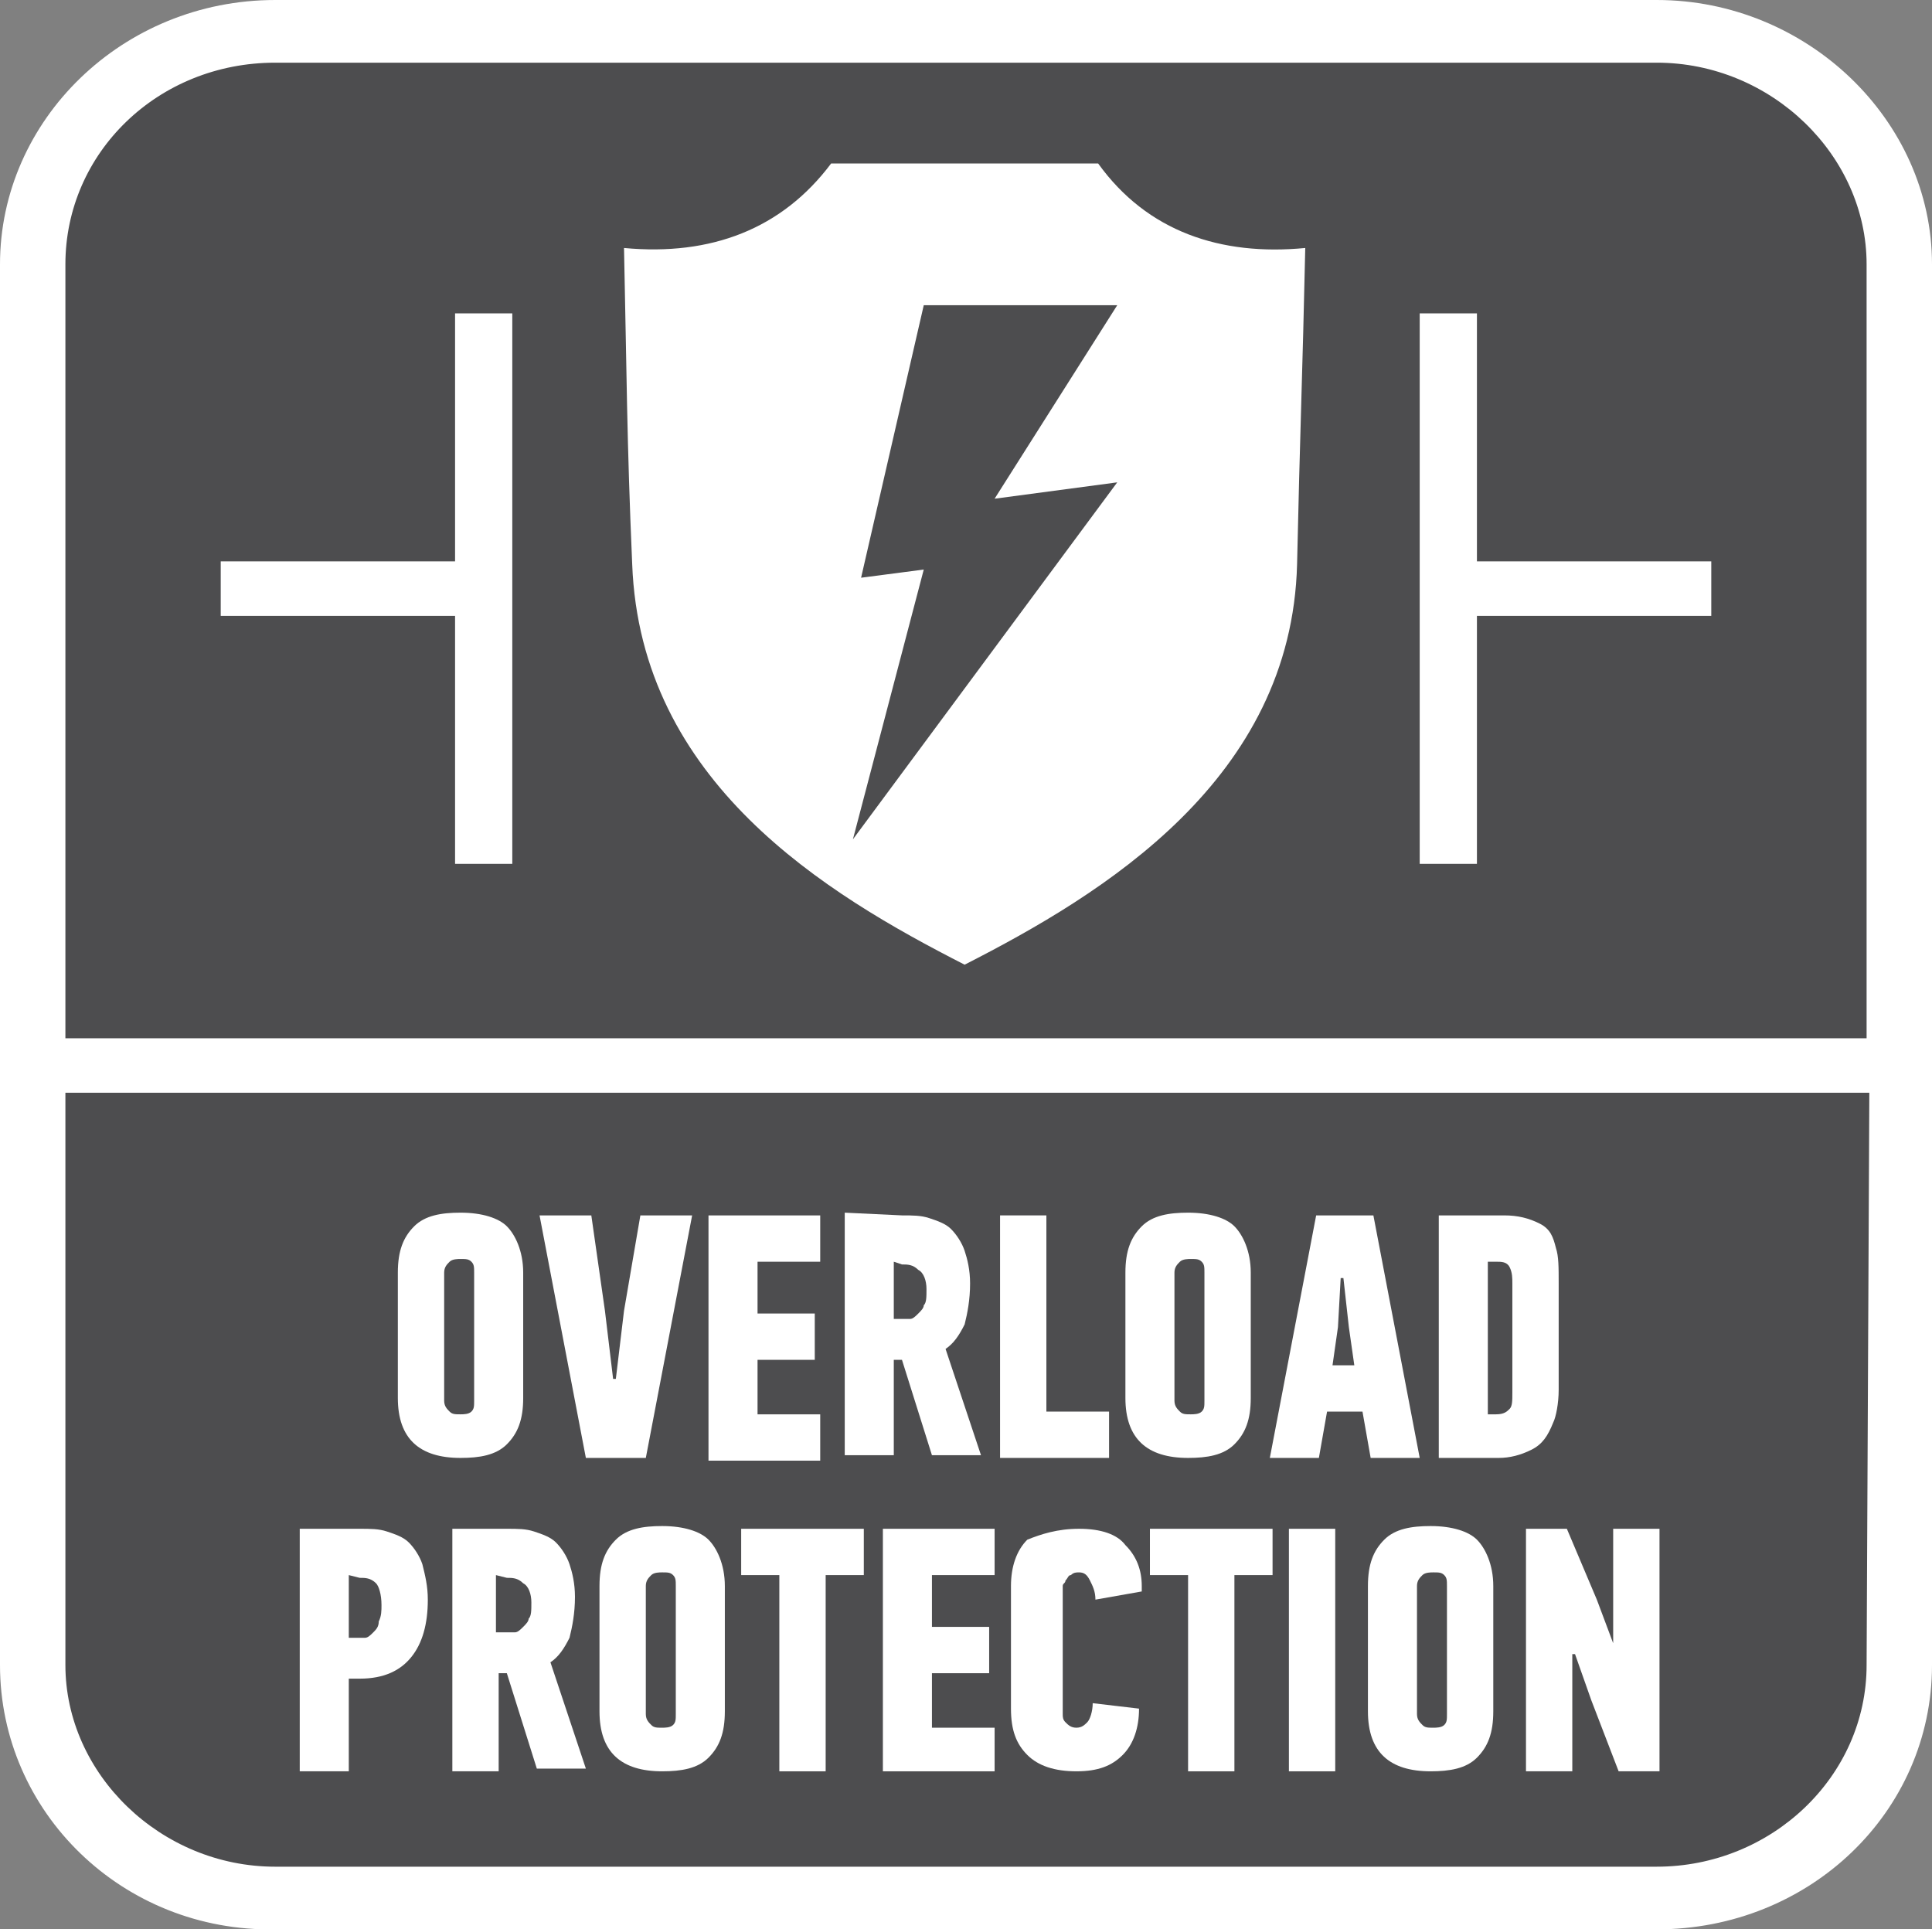
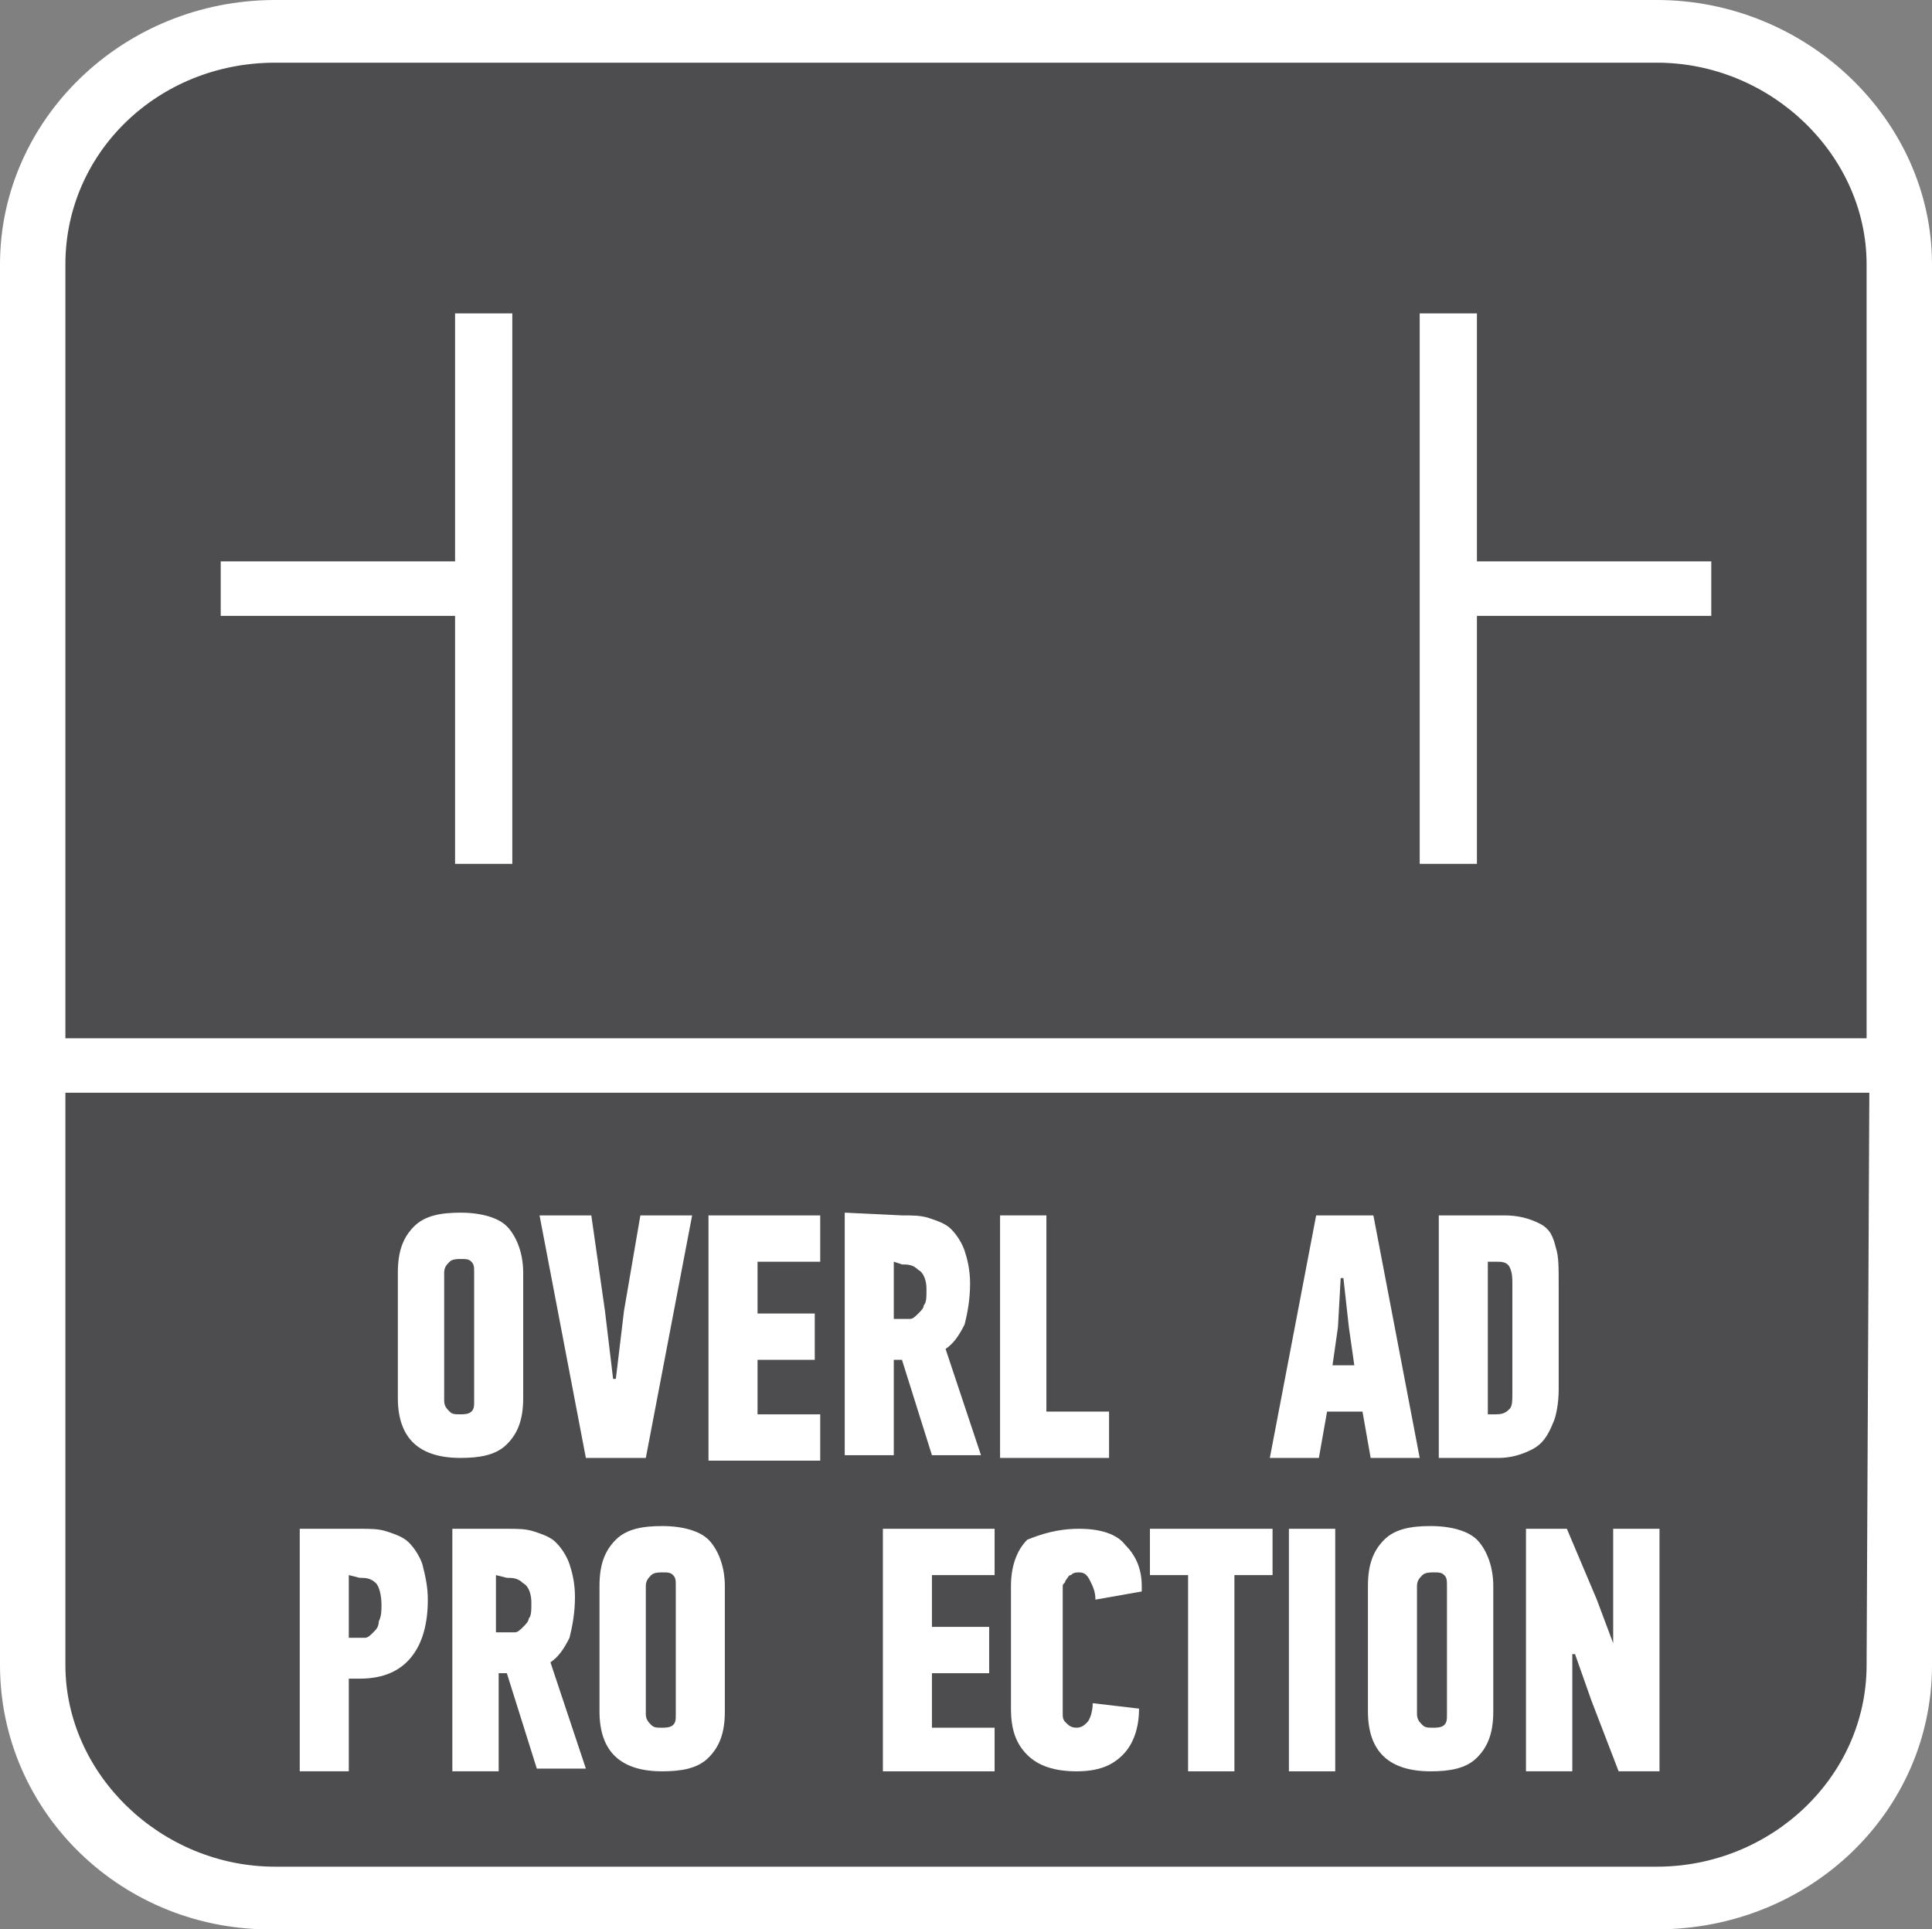
<svg xmlns="http://www.w3.org/2000/svg" version="1.1" id="Layer_1" x="0px" y="0px" width="70.9px" height="70.8px" viewBox="0 0 70.9 70.8" style="enable-background:new 0 0 70.9 70.8;" xml:space="preserve">
  <rect x="0" y="0" width="70.9" height="70.8" fill="#808080" stroke="none" />
  <style type="text/css">
	.st0{fill-rule:evenodd;clip-rule:evenodd;fill:#FFFFFF;}
	.st1{fill-rule:evenodd;clip-rule:evenodd;fill:#4D4D4F;}
	.st2{fill:#FFFFFF;}
</style>
  <path class="st0" d="M10.1,0h50.7c5.5,0,10.1,4.4,10.1,9.7v51.4c0,5.4-4.5,9.7-10.1,9.7H10.1C4.5,70.9,0,66.5,0,61.1V9.7  C0,4.4,4.5,0,10.1,0z" />
  <path class="st1" d="M68.5,61.1c0,4.1-3.5,7.4-7.7,7.4H10.1c-4.2,0-7.7-3.4-7.7-7.4v-21h66.2L68.5,61.1L68.5,61.1z" />
-   <path class="st1" d="M10.1,2.3h50.7c4.2,0,7.7,3.4,7.7,7.4v28.4H2.4V9.7C2.4,5.6,5.8,2.3,10.1,2.3z" />
+   <path class="st1" d="M10.1,2.3h50.7c4.2,0,7.7,3.4,7.7,7.4v28.4H2.4V9.7C2.4,5.6,5.8,2.3,10.1,2.3" />
  <g>
    <path class="st2" d="M19.2,51.3c0,0.8-0.2,1.3-0.6,1.7s-1,0.5-1.7,0.5c-1.5,0-2.3-0.7-2.3-2.2v-4.6c0-0.8,0.2-1.3,0.6-1.7   c0.4-0.4,1-0.5,1.7-0.5c0.8,0,1.4,0.2,1.7,0.5s0.6,0.9,0.6,1.7V51.3z M17.4,46.7c0-0.2,0-0.3-0.1-0.4c-0.1-0.1-0.2-0.1-0.4-0.1   c-0.1,0-0.3,0-0.4,0.1s-0.2,0.2-0.2,0.4v4.7c0,0.2,0.1,0.3,0.2,0.4s0.2,0.1,0.4,0.1c0.1,0,0.3,0,0.4-0.1s0.1-0.2,0.1-0.4V46.7z" />
    <path class="st2" d="M23.5,44.6h1.9l-1.7,8.9h-2.2l-1.7-8.9h1.9l0.5,3.5l0.3,2.5h0.1l0.3-2.5L23.5,44.6z" />
    <path class="st2" d="M26,53.5v-8.9h4.1v1.7h-2.3v1.9h2.1v1.7h-2.1v2h2.3v1.7H26V53.5z" />
    <path class="st2" d="M33.1,44.6c0.4,0,0.7,0,1,0.1s0.6,0.2,0.8,0.4s0.4,0.5,0.5,0.8s0.2,0.7,0.2,1.2c0,0.6-0.1,1.1-0.2,1.5   c-0.2,0.4-0.4,0.7-0.7,0.9l1.3,3.9h-1.8l-1.1-3.5h-0.3v3.5H31v-8.9L33.1,44.6L33.1,44.6z M32.8,46.3v2.1H33c0.1,0,0.2,0,0.4,0   c0.1,0,0.2-0.1,0.3-0.2c0.1-0.1,0.2-0.2,0.2-0.3c0.1-0.1,0.1-0.3,0.1-0.6s-0.1-0.6-0.3-0.7c-0.2-0.2-0.4-0.2-0.6-0.2L32.8,46.3   L32.8,46.3z" />
    <path class="st2" d="M36.7,53.5v-8.9h1.7v7.2h2.3v1.7H36.7z" />
-     <path class="st2" d="M45.9,51.3c0,0.8-0.2,1.3-0.6,1.7c-0.4,0.4-1,0.5-1.7,0.5c-1.5,0-2.3-0.7-2.3-2.2v-4.6c0-0.8,0.2-1.3,0.6-1.7   c0.4-0.4,1-0.5,1.7-0.5c0.8,0,1.4,0.2,1.7,0.5s0.6,0.9,0.6,1.7V51.3z M44.2,46.7c0-0.2,0-0.3-0.1-0.4c-0.1-0.1-0.2-0.1-0.4-0.1   c-0.1,0-0.3,0-0.4,0.1s-0.2,0.2-0.2,0.4v4.7c0,0.2,0.1,0.3,0.2,0.4s0.2,0.1,0.4,0.1c0.1,0,0.3,0,0.4-0.1c0.1-0.1,0.1-0.2,0.1-0.4   V46.7z" />
    <path class="st2" d="M50,51.8h-1.3l-0.3,1.7h-1.8l1.7-8.9h2.1l1.7,8.9h-1.8L50,51.8z M49.1,48.7l-0.2,1.4h0.8l-0.2-1.4l-0.2-1.8   h-0.1L49.1,48.7z" />
    <path class="st2" d="M55.2,44.6c0.5,0,0.9,0.1,1.3,0.3s0.5,0.5,0.6,0.9c0.1,0.3,0.1,0.7,0.1,1.3s0,1.2,0,2c0,0.7,0,1.4,0,1.9   s-0.1,1-0.2,1.2c-0.2,0.5-0.4,0.8-0.8,1c-0.4,0.2-0.8,0.3-1.2,0.3h-2.2v-8.9H55.2z M55.5,47.1c0-0.2,0-0.4-0.1-0.6   s-0.3-0.2-0.5-0.2h-0.3v5.6h0.3c0.3,0,0.4-0.1,0.5-0.2s0.1-0.3,0.1-0.6V47.1z" />
  </g>
  <g>
    <path class="st2" d="M13.2,56.1c0.4,0,0.7,0,1,0.1s0.6,0.2,0.8,0.4s0.4,0.5,0.5,0.8c0.1,0.4,0.2,0.8,0.2,1.3c0,0.9-0.2,1.6-0.6,2.1   c-0.4,0.5-1,0.8-1.9,0.8h-0.4V65H11v-8.9H13.2z M12.8,57.8v2.3h0.3c0.1,0,0.2,0,0.3,0s0.2-0.1,0.3-0.2s0.2-0.2,0.2-0.4   c0.1-0.2,0.1-0.4,0.1-0.6c0-0.4-0.1-0.7-0.2-0.8c-0.2-0.2-0.4-0.2-0.6-0.2L12.8,57.8L12.8,57.8z" />
    <path class="st2" d="M18.6,56.1c0.4,0,0.7,0,1,0.1s0.6,0.2,0.8,0.4c0.2,0.2,0.4,0.5,0.5,0.8s0.2,0.7,0.2,1.2c0,0.6-0.1,1.1-0.2,1.5   c-0.2,0.4-0.4,0.7-0.7,0.9l1.3,3.9h-1.8l-1.1-3.5h-0.3V65h-1.7v-8.9H18.6z M18.2,57.8v2.1h0.3c0.1,0,0.2,0,0.4,0   c0.1,0,0.2-0.1,0.3-0.2c0.1-0.1,0.2-0.2,0.2-0.3c0.1-0.1,0.1-0.3,0.1-0.6s-0.1-0.6-0.3-0.7c-0.2-0.2-0.4-0.2-0.6-0.2L18.2,57.8   L18.2,57.8z" />
    <path class="st2" d="M26.6,62.8c0,0.8-0.2,1.3-0.6,1.7S25,65,24.3,65c-1.5,0-2.3-0.7-2.3-2.2v-4.6c0-0.8,0.2-1.3,0.6-1.7   s1-0.5,1.7-0.5c0.8,0,1.4,0.2,1.7,0.5s0.6,0.9,0.6,1.7C26.6,58.2,26.6,62.8,26.6,62.8z M24.8,58.2c0-0.2,0-0.3-0.1-0.4   c-0.1-0.1-0.2-0.1-0.4-0.1c-0.1,0-0.3,0-0.4,0.1s-0.2,0.2-0.2,0.4v4.7c0,0.2,0.1,0.3,0.2,0.4s0.2,0.1,0.4,0.1c0.1,0,0.3,0,0.4-0.1   s0.1-0.2,0.1-0.4V58.2z" />
-     <path class="st2" d="M30.3,57.8V65h-1.7v-7.2h-1.4v-1.7h4.5v1.7H30.3z" />
    <path class="st2" d="M32.4,65v-8.9h4.1v1.7h-2.3v1.9h2.1v1.7h-2.1v2h2.3V65H32.4z" />
    <path class="st2" d="M39.6,56.1c0.8,0,1.4,0.2,1.7,0.6c0.4,0.4,0.6,0.9,0.6,1.5v0.1v0.1l-1.7,0.3c0-0.3-0.1-0.5-0.2-0.7   c-0.1-0.2-0.2-0.3-0.4-0.3c-0.1,0-0.2,0-0.3,0.1c-0.1,0-0.1,0.1-0.2,0.2c0,0.1-0.1,0.1-0.1,0.2c0,0.1,0,0.2,0,0.2v4.5   c0,0.1,0,0.2,0.1,0.3s0.2,0.2,0.4,0.2s0.3-0.1,0.4-0.2s0.2-0.4,0.2-0.7l1.7,0.2c0,0.7-0.2,1.3-0.6,1.7c-0.4,0.4-0.9,0.6-1.7,0.6   s-1.4-0.2-1.8-0.6c-0.4-0.4-0.6-0.9-0.6-1.7v-4.5c0-0.7,0.2-1.3,0.6-1.7C38.2,56.3,38.8,56.1,39.6,56.1z" />
    <path class="st2" d="M45.3,57.8V65h-1.7v-7.2h-1.4v-1.7h4.5v1.7H45.3z" />
    <path class="st2" d="M47.3,65v-8.9H49V65H47.3z" />
    <path class="st2" d="M54.8,62.8c0,0.8-0.2,1.3-0.6,1.7c-0.4,0.4-1,0.5-1.7,0.5c-1.5,0-2.3-0.7-2.3-2.2v-4.6c0-0.8,0.2-1.3,0.6-1.7   c0.4-0.4,1-0.5,1.7-0.5c0.8,0,1.4,0.2,1.7,0.5s0.6,0.9,0.6,1.7V62.8z M53.1,58.2c0-0.2,0-0.3-0.1-0.4c-0.1-0.1-0.2-0.1-0.4-0.1   c-0.1,0-0.3,0-0.4,0.1S52,58,52,58.2v4.7c0,0.2,0.1,0.3,0.2,0.4s0.2,0.1,0.4,0.1c0.1,0,0.3,0,0.4-0.1c0.1-0.1,0.1-0.2,0.1-0.4   C53.1,62.9,53.1,58.2,53.1,58.2z" />
    <path class="st2" d="M59.2,60.3v-4.2h1.7V65h-1.5l-1-2.6l-0.6-1.7h-0.1V65H56v-8.9h1.5l1.1,2.6L59.2,60.3L59.2,60.3z" />
  </g>
  <g>
    <g>
      <polygon class="st0" points="16.7,11.5 18.8,11.5 18.8,31.7 16.7,31.7 16.7,22.6 8.1,22.6 8.1,20.6 16.7,20.6   " />
      <polygon class="st0" points="54.2,11.5 52.1,11.5 52.1,31.7 54.2,31.7 54.2,22.6 62.8,22.6 62.8,20.6 54.2,20.6   " />
    </g>
    <g>
-       <path class="st0" d="M35.4,35.4c-5.1-2.6-11.9-6.7-12.2-14.7c-0.2-4.6-0.2-7-0.3-11.6c3.2,0.3,5.8-0.7,7.6-3.1h4.6h5.2    c1.8,2.5,4.5,3.4,7.6,3.1c-0.1,4.6-0.2,7-0.3,11.6C47.4,28.6,40.5,32.8,35.4,35.4z" />
      <polygon class="st1" points="33.9,11.2 31.6,21.2 33.9,20.9 31.3,30.8 41,17.7 36.5,18.3 41,11.2   " />
    </g>
  </g>
</svg>